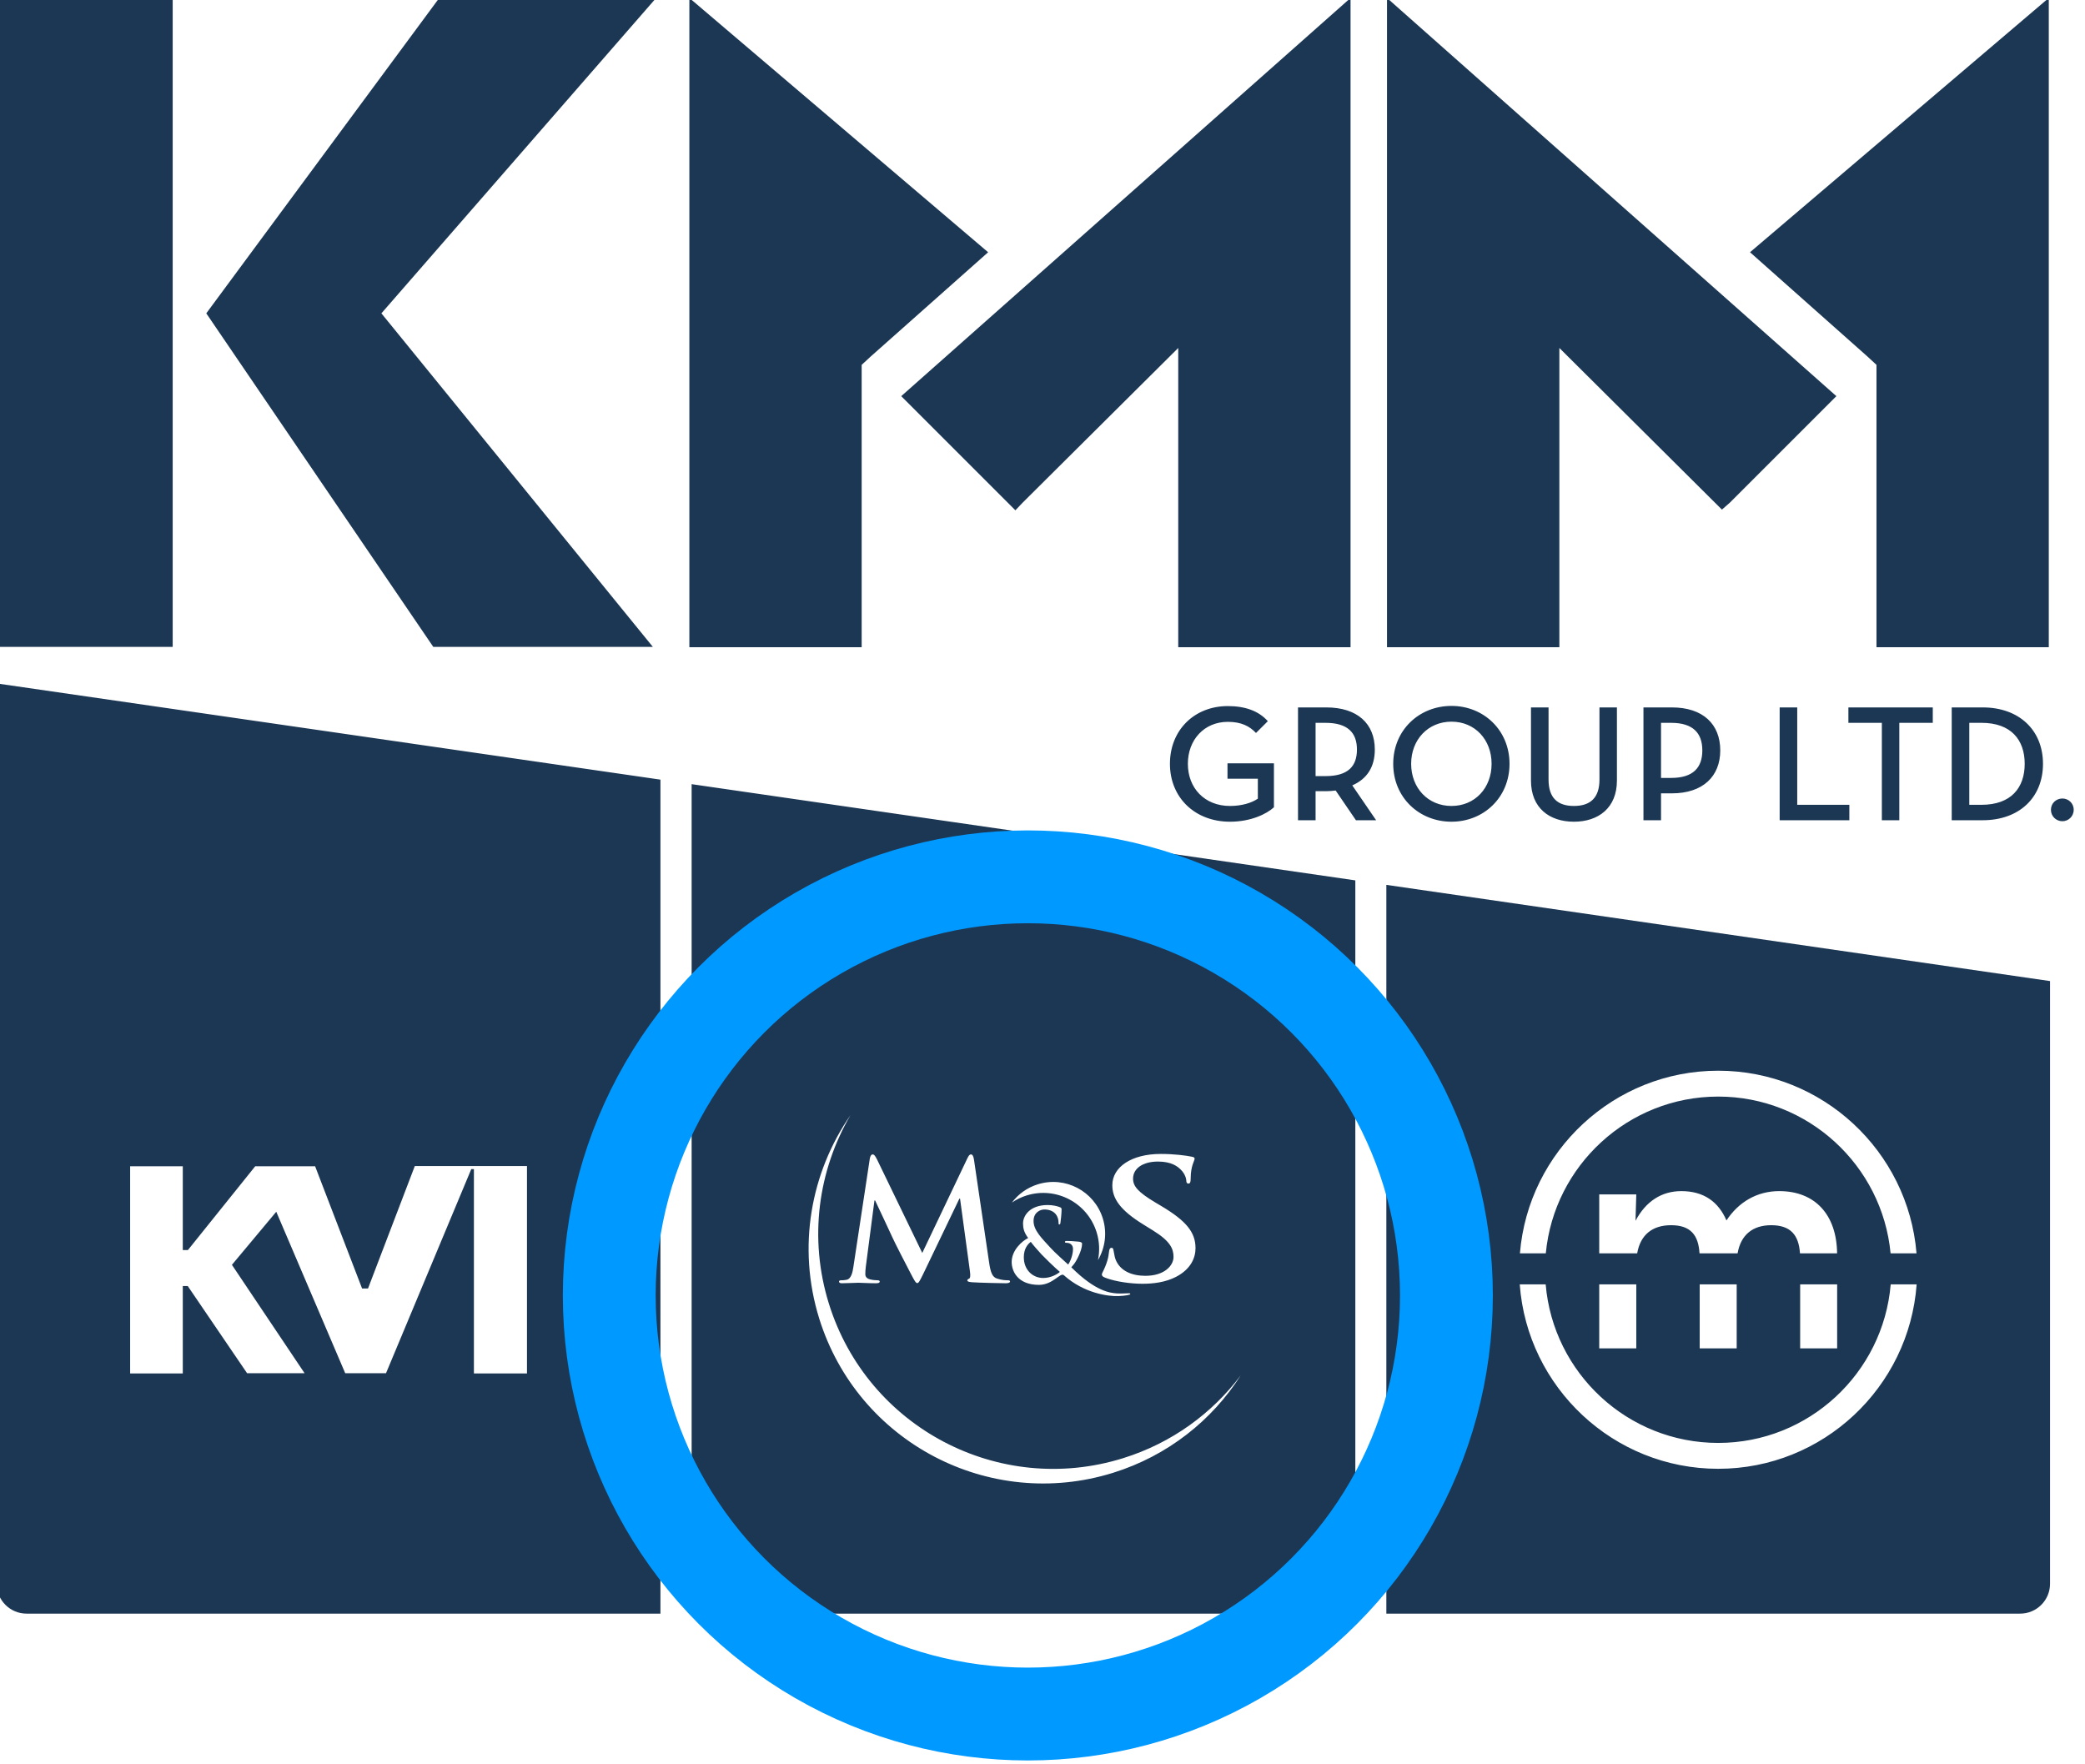
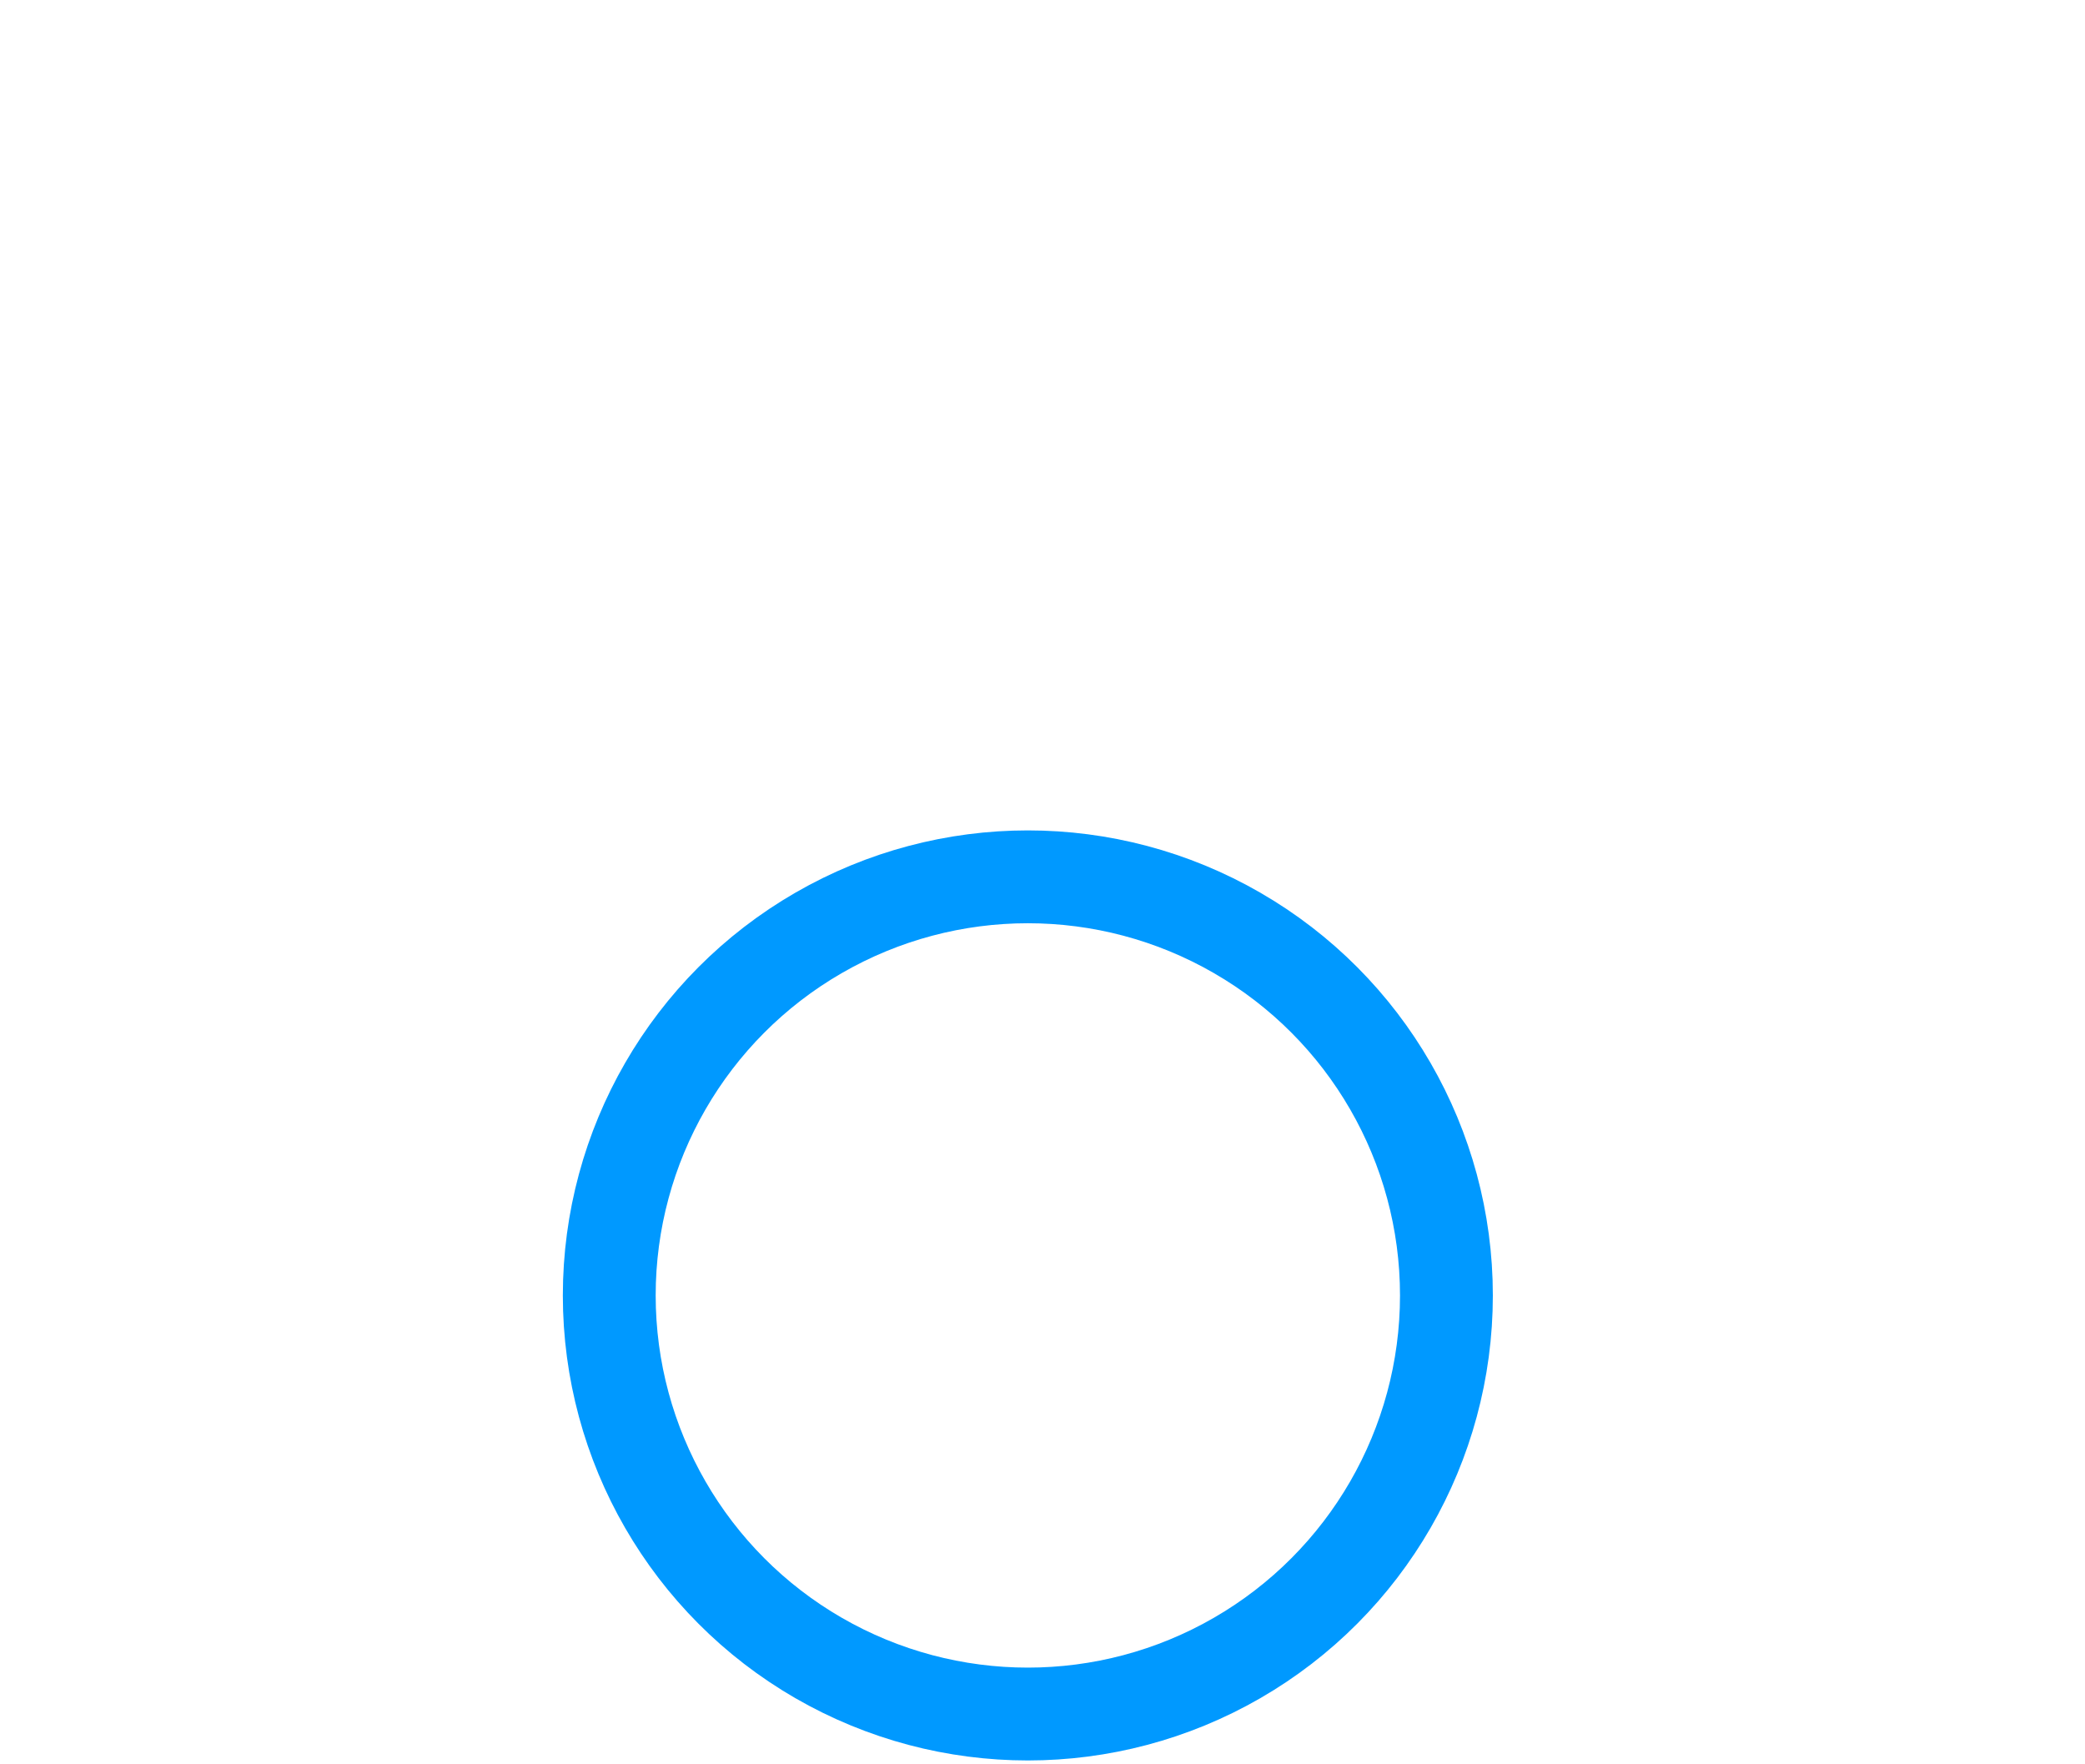
<svg xmlns="http://www.w3.org/2000/svg" width="100%" height="100%" viewBox="0 0 292 247" xml:space="preserve" style="fill-rule:evenodd;clip-rule:evenodd;stroke-linecap:round;stroke-linejoin:round;stroke-miterlimit:1.5;">
  <g transform="matrix(1,0,0,1,-516.089,-257.308)">
    <g transform="matrix(0.837,0,0,0.837,-450.265,-334.651)">
-       <path d="M1153.99,821.584L1153.99,972.219C1153.99,974.978 1156.23,977.219 1158.99,977.219L1265.05,977.219L1265.05,837.682L1153.99,821.584ZM1270.27,838.439L1270.27,977.219L1381.32,977.219L1381.32,854.537L1270.27,838.439ZM1386.51,855.288L1386.51,977.219L1492.56,977.219C1495.32,977.219 1497.56,974.978 1497.56,972.219L1497.56,871.386L1386.51,855.288ZM1342.46,951.214C1321.73,957.673 1299.7,946.102 1293.24,925.375C1289.82,914.39 1291.46,903.038 1296.84,893.831C1290.21,903.423 1287.89,915.856 1291.62,927.856C1298.07,948.555 1320.08,960.109 1340.78,953.66C1349.96,950.797 1357.35,944.865 1362.15,937.348C1357.37,943.7 1350.63,948.67 1342.46,951.214ZM1442.04,948.658C1426.88,948.658 1414.42,936.966 1413.17,922.132L1408.83,922.132C1410.09,939.355 1424.5,952.987 1442.04,952.987C1459.58,952.987 1473.98,939.355 1475.24,922.132L1470.9,922.132C1469.65,936.966 1457.19,948.658 1442.04,948.658ZM1223.95,902.337L1216.12,922.823L1215.13,922.823L1207.27,902.368L1197.25,902.368L1185.99,916.386L1185.13,916.386L1185.13,902.368L1176.32,902.368L1176.32,937.031L1185.13,937.031L1185.13,922.411L1185.96,922.411L1195.89,937L1205.49,937L1205.49,936.969L1193.35,918.86L1200.77,909.98L1212.31,937L1219.13,937L1233.4,902.845L1233.84,902.845L1233.84,937.031L1242.72,937.031L1242.72,902.337L1223.95,902.337ZM1428.33,922.132L1422.13,922.132L1422.13,932.842L1428.33,932.842L1428.33,922.132ZM1445.13,922.132L1438.94,922.132L1438.94,932.842L1445.13,932.842L1445.13,922.132ZM1461.94,922.132L1455.75,922.132L1455.75,932.842L1461.94,932.842L1461.94,922.132ZM1326.58,914.376C1325.87,913.428 1325.73,912.734 1325.72,911.972C1325.7,910.634 1326.88,908.857 1329.83,908.857C1330.66,908.857 1331.42,909.026 1331.88,909.212C1332.17,909.314 1332.17,909.449 1332.17,909.652C1332.17,910.211 1332.03,911.565 1331.98,911.819C1331.95,912.073 1331.88,912.107 1331.78,912.107C1331.68,912.107 1331.66,912.04 1331.66,911.786C1331.66,911.345 1331.54,910.804 1331.17,910.363C1330.83,909.957 1330.24,909.602 1329.29,909.602C1328.58,909.602 1327.48,910.093 1327.48,911.532C1327.48,913.123 1328.93,914.478 1330.29,915.984C1330.86,916.645 1332.95,918.524 1333.27,918.812C1333.61,918.338 1334.08,917.237 1334.08,916.204C1334.08,915.95 1334.01,915.646 1333.76,915.426C1333.54,915.222 1333.18,915.172 1332.93,915.172C1332.83,915.172 1332.73,915.138 1332.73,915.036C1332.73,914.901 1332.86,914.867 1333,914.867C1333.4,914.867 1334.08,914.884 1335.03,914.985C1335.35,915.019 1335.6,915.121 1335.6,915.324C1335.6,916.483 1334.62,918.276 1334.25,918.732C1333.99,919.06 1333.8,919.273 1333.8,919.273C1337.87,923.328 1340.29,923.552 1341.37,923.641C1342.04,923.696 1343.09,923.619 1343.42,923.619C1343.58,923.619 1343.66,923.636 1343.66,923.772C1343.66,923.873 1342.88,924.041 1341.69,924.089C1340.02,924.157 1335.93,923.646 1332.54,920.589C1331.98,920.084 1330.71,922.215 1328.39,922.215C1324.77,922.215 1323.82,919.861 1323.82,918.388C1323.82,916.408 1325.57,914.867 1326.58,914.376ZM1339.82,921.14C1339.26,920.946 1338.71,920.766 1338.98,920.221C1339.8,918.595 1340.02,917.585 1340.1,916.737C1340.13,916.322 1340.24,916.017 1340.52,916.017C1340.83,916.017 1340.81,916.281 1340.87,916.488C1340.96,916.835 1341.01,917.43 1341.18,917.901C1341.95,919.951 1344.02,920.699 1346.2,920.699C1349.35,920.699 1350.9,919.009 1350.9,917.541C1350.9,916.184 1350.37,914.908 1347.46,913.108L1345.85,912.11C1341.99,909.728 1340.66,907.788 1340.66,905.544C1340.66,902.497 1343.88,900.308 1348.76,900.308C1351.04,900.308 1353.03,900.574 1353.94,900.768C1354.26,900.822 1354.43,900.905 1354.43,901.099C1354.43,901.46 1353.77,902.275 1353.77,904.436C1353.77,905.046 1353.67,905.267 1353.39,905.267C1353.14,905.267 1353.04,905.101 1353.04,904.769C1353.04,904.519 1352.86,903.66 1352.12,902.94C1351.6,902.414 1350.58,901.583 1348.3,901.583C1345.71,901.583 1344.13,902.774 1344.13,904.436C1344.13,905.711 1344.94,906.68 1347.85,908.426L1348.83,909.007C1353.07,911.529 1354.58,913.44 1354.58,916.072C1354.58,917.679 1353.81,919.591 1351.28,920.893C1349.53,921.779 1347.57,922.029 1345.71,922.029C1343.67,922.029 1341.33,921.667 1339.82,921.14ZM1300.08,901.109C1300.16,900.638 1300.33,900.388 1300.55,900.388C1300.77,900.388 1300.94,900.528 1301.3,901.248L1308.86,916.873L1316.4,901.054C1316.62,900.61 1316.76,900.388 1317.01,900.388C1317.26,900.388 1317.42,900.666 1317.51,901.248L1320.03,918.369C1320.28,920.114 1320.56,920.918 1321.39,921.167C1322.19,921.417 1322.74,921.444 1323.1,921.444C1323.35,921.444 1323.55,921.472 1323.55,921.638C1323.55,921.86 1323.21,921.943 1322.83,921.943C1322.13,921.943 1318.31,921.86 1317.2,921.776C1316.56,921.721 1316.4,921.638 1316.4,921.472C1316.4,921.333 1316.51,921.25 1316.7,921.167C1316.87,921.112 1316.95,920.751 1316.84,919.976L1315.18,907.786L1315.07,907.786L1309.03,920.364C1308.39,921.666 1308.25,921.915 1308.01,921.915C1307.76,921.915 1307.48,921.361 1307.04,920.53C1306.37,919.256 1304.18,915.017 1303.85,914.241C1303.6,913.659 1301.94,910.169 1300.97,908.091L1300.86,908.091L1299.42,919.117C1299.36,919.616 1299.33,919.976 1299.33,920.419C1299.33,920.945 1299.69,921.195 1300.16,921.306C1300.66,921.417 1301.05,921.444 1301.33,921.444C1301.55,921.444 1301.74,921.5 1301.74,921.638C1301.74,921.888 1301.49,921.943 1301.08,921.943C1299.91,921.943 1298.67,921.86 1298.17,921.86C1297.64,921.86 1296.31,921.943 1295.43,921.943C1295.15,921.943 1294.93,921.888 1294.93,921.638C1294.93,921.5 1295.09,921.444 1295.37,921.444C1295.59,921.444 1295.79,921.444 1296.2,921.361C1296.98,921.195 1297.2,920.114 1297.34,919.173L1300.08,901.109ZM1331.88,920.048C1330.9,919.201 1329.27,917.61 1328.83,917.135C1328.39,916.662 1327.31,915.443 1327.02,915.019C1326.44,915.443 1325.85,916.238 1325.85,917.593C1325.85,919.709 1327.34,921.063 1329.1,921.063C1330.41,921.063 1331.52,920.386 1331.88,920.048ZM1338.03,913.402C1338.52,914.97 1338.57,916.57 1338.26,918.072C1339.45,916.036 1339.82,913.529 1339.07,911.099C1337.64,906.519 1332.77,903.963 1328.19,905.39C1326.39,905.951 1324.91,907.047 1323.86,908.443C1324.6,907.94 1325.42,907.534 1326.32,907.254C1331.25,905.719 1336.49,908.47 1338.03,913.402ZM1442.04,890.71C1457.09,890.71 1469.49,902.245 1470.88,916.938L1475.22,916.938C1473.82,899.856 1459.47,886.382 1442.04,886.382C1424.6,886.382 1410.26,899.856 1408.86,916.938L1413.19,916.938C1414.58,902.245 1426.99,890.71 1442.04,890.71ZM1434.15,912.231C1437.43,912.231 1438.73,913.899 1438.91,916.938L1445.28,916.938C1445.82,913.829 1447.83,912.231 1450.9,912.231C1454.17,912.231 1455.52,913.899 1455.72,916.938L1461.93,916.938C1461.86,910.496 1458.26,906.527 1452.25,906.527C1448.51,906.527 1445.44,908.367 1443.42,911.434C1442.07,908.306 1439.61,906.527 1435.87,906.527C1432.56,906.527 1429.92,908.244 1428.2,911.495L1428.33,907.079L1422.13,907.079L1422.13,916.938L1428.48,916.938C1429.02,913.829 1431.03,912.231 1434.15,912.231ZM1410.71,837.84L1410.71,825.599L1413.65,825.599L1413.65,837.672C1413.65,840.726 1415.15,842.086 1417.9,842.086C1420.64,842.086 1422.17,840.726 1422.17,837.672L1422.17,825.599L1425.09,825.599L1425.09,837.84C1425.09,842.419 1421.98,844.722 1417.9,844.722C1413.79,844.722 1410.71,842.419 1410.71,837.84ZM1387.66,835.036C1387.66,829.401 1392,825.347 1397.41,825.347C1402.79,825.347 1407.12,829.401 1407.12,835.036C1407.12,840.67 1402.79,844.722 1397.41,844.722C1392,844.722 1387.66,840.67 1387.66,835.036ZM1350.3,835.036C1350.3,829.401 1354.38,825.375 1359.99,825.375C1362.87,825.375 1365.15,826.18 1366.68,827.902L1364.7,829.873C1363.62,828.733 1362.24,828.013 1359.99,828.013C1356.04,828.013 1353.3,831.011 1353.3,835.036C1353.3,839.062 1356.07,842.086 1360.35,842.086C1362.29,842.086 1363.96,841.588 1365.01,840.865L1365.01,837.533L1359.93,837.533L1359.93,834.952L1367.7,834.952L1367.7,842.308C1366.48,843.419 1363.87,844.722 1360.35,844.722C1354.46,844.722 1350.3,840.67 1350.3,835.036ZM1497.71,842.725C1497.71,841.614 1498.6,840.838 1499.63,840.838C1500.63,840.838 1501.52,841.614 1501.52,842.725C1501.52,843.835 1500.63,844.64 1499.63,844.64C1498.6,844.64 1497.71,843.835 1497.71,842.725ZM1452.32,825.599L1455.26,825.599L1455.26,841.892L1463.98,841.892L1463.98,844.474L1452.32,844.474L1452.32,825.599ZM1429.53,825.599L1434.28,825.599C1439.49,825.599 1442.38,828.401 1442.38,832.788C1442.38,837.146 1439.47,839.976 1434.28,839.976L1432.47,839.976L1432.47,844.474L1429.53,844.474L1429.53,825.599ZM1384.8,844.474L1381.42,844.474L1378.03,839.504C1377.5,839.56 1376.98,839.617 1376.45,839.617L1374.67,839.617L1374.67,844.474L1371.73,844.474L1371.73,825.599L1376.45,825.599C1381.67,825.599 1384.58,828.318 1384.58,832.649C1384.58,835.562 1383.28,837.563 1380.81,838.644L1384.8,844.474ZM1481.11,825.599L1486.3,825.599C1492.35,825.599 1496.38,829.373 1496.38,835.036C1496.38,840.7 1492.38,844.474 1486.3,844.474L1481.11,844.474L1481.11,825.599ZM1469.42,828.179L1463.82,828.179L1463.82,825.599L1477.94,825.599L1477.94,828.179L1472.34,828.179L1472.34,844.474L1469.42,844.474L1469.42,828.179ZM1404.12,835.036C1404.12,831.011 1401.35,827.983 1397.41,827.983C1393.47,827.983 1390.66,831.011 1390.66,835.036C1390.66,839.062 1393.47,842.086 1397.41,842.086C1401.35,842.086 1404.12,839.062 1404.12,835.036ZM1486.11,841.892C1491.02,841.892 1493.32,839.062 1493.32,835.036C1493.32,831.011 1491.02,828.179 1486.11,828.179L1484.05,828.179L1484.05,841.892L1486.11,841.892ZM1434.16,837.395C1437.88,837.395 1439.38,835.647 1439.38,832.788C1439.38,829.928 1437.86,828.179 1434.16,828.179L1432.47,828.179L1432.47,837.395L1434.16,837.395ZM1376.34,837.091C1380.09,837.091 1381.59,835.453 1381.59,832.649C1381.59,829.817 1380.03,828.179 1376.34,828.179L1374.67,828.179L1374.67,837.091L1376.34,837.091ZM1468.52,768.284L1466.97,766.854L1447.36,749.44L1497.35,706.9L1497.35,815.528L1468.52,815.528L1468.52,768.284ZM1298.72,815.528L1269.89,815.528L1269.89,706.9L1319.88,749.444L1300.27,766.854L1298.72,768.284L1298.72,815.528ZM1380.52,815.528L1351.69,815.528L1351.69,765.459L1325.65,791.346L1324.44,792.618L1305.34,773.52L1380.52,706.9L1380.52,815.528ZM1386.62,706.9L1461.81,773.52L1443.98,791.346L1442.66,792.501L1415.46,765.459L1415.46,815.528L1386.62,815.528L1386.62,706.9ZM1189.06,759.664L1228,706.959L1264.28,706.959L1218.36,759.664L1263.78,815.468L1227.04,815.468L1189.06,759.664ZM1153.99,706.959L1183.44,706.959L1183.44,815.468L1153.99,815.468L1153.99,706.959Z" style="fill:rgb(28,55,84);" />
-     </g>
+       </g>
    <g transform="matrix(0.74,0,0,0.74,398.13,197.897)">
      <circle cx="353.927" cy="325.438" r="79.219" style="fill:none;stroke:rgb(0,153,255);stroke-width:17.57px;" />
    </g>
  </g>
</svg>